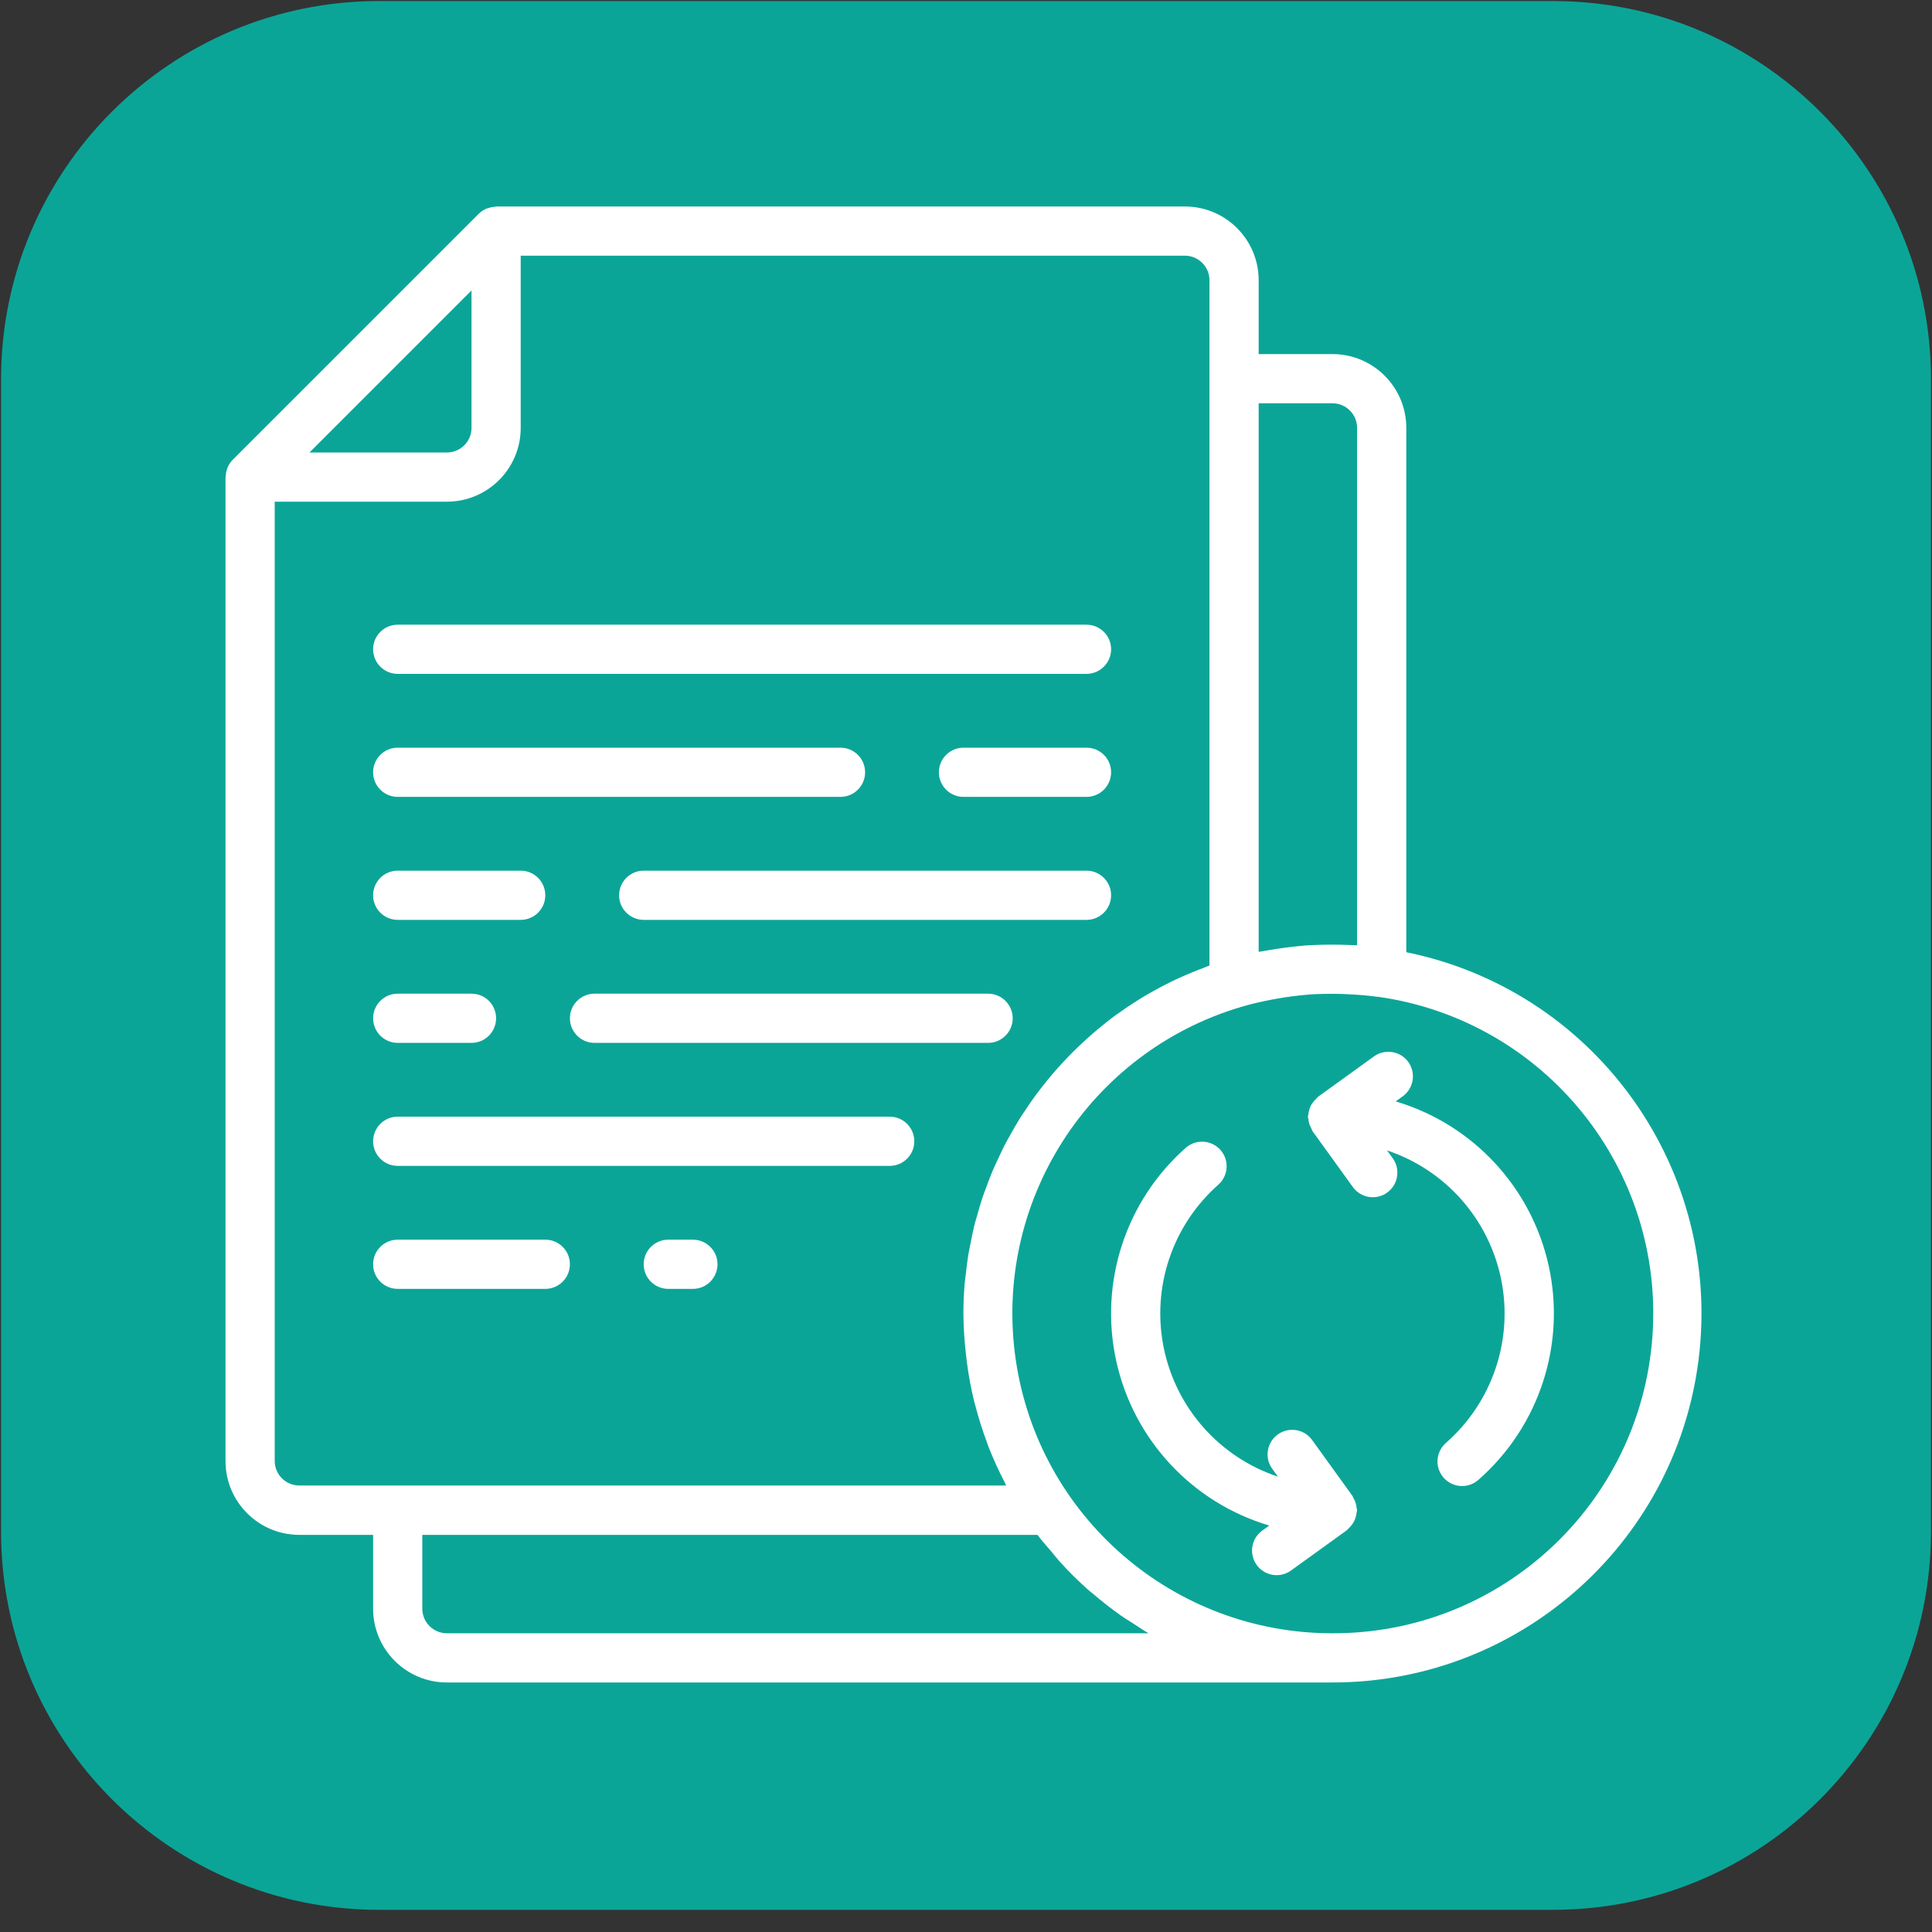
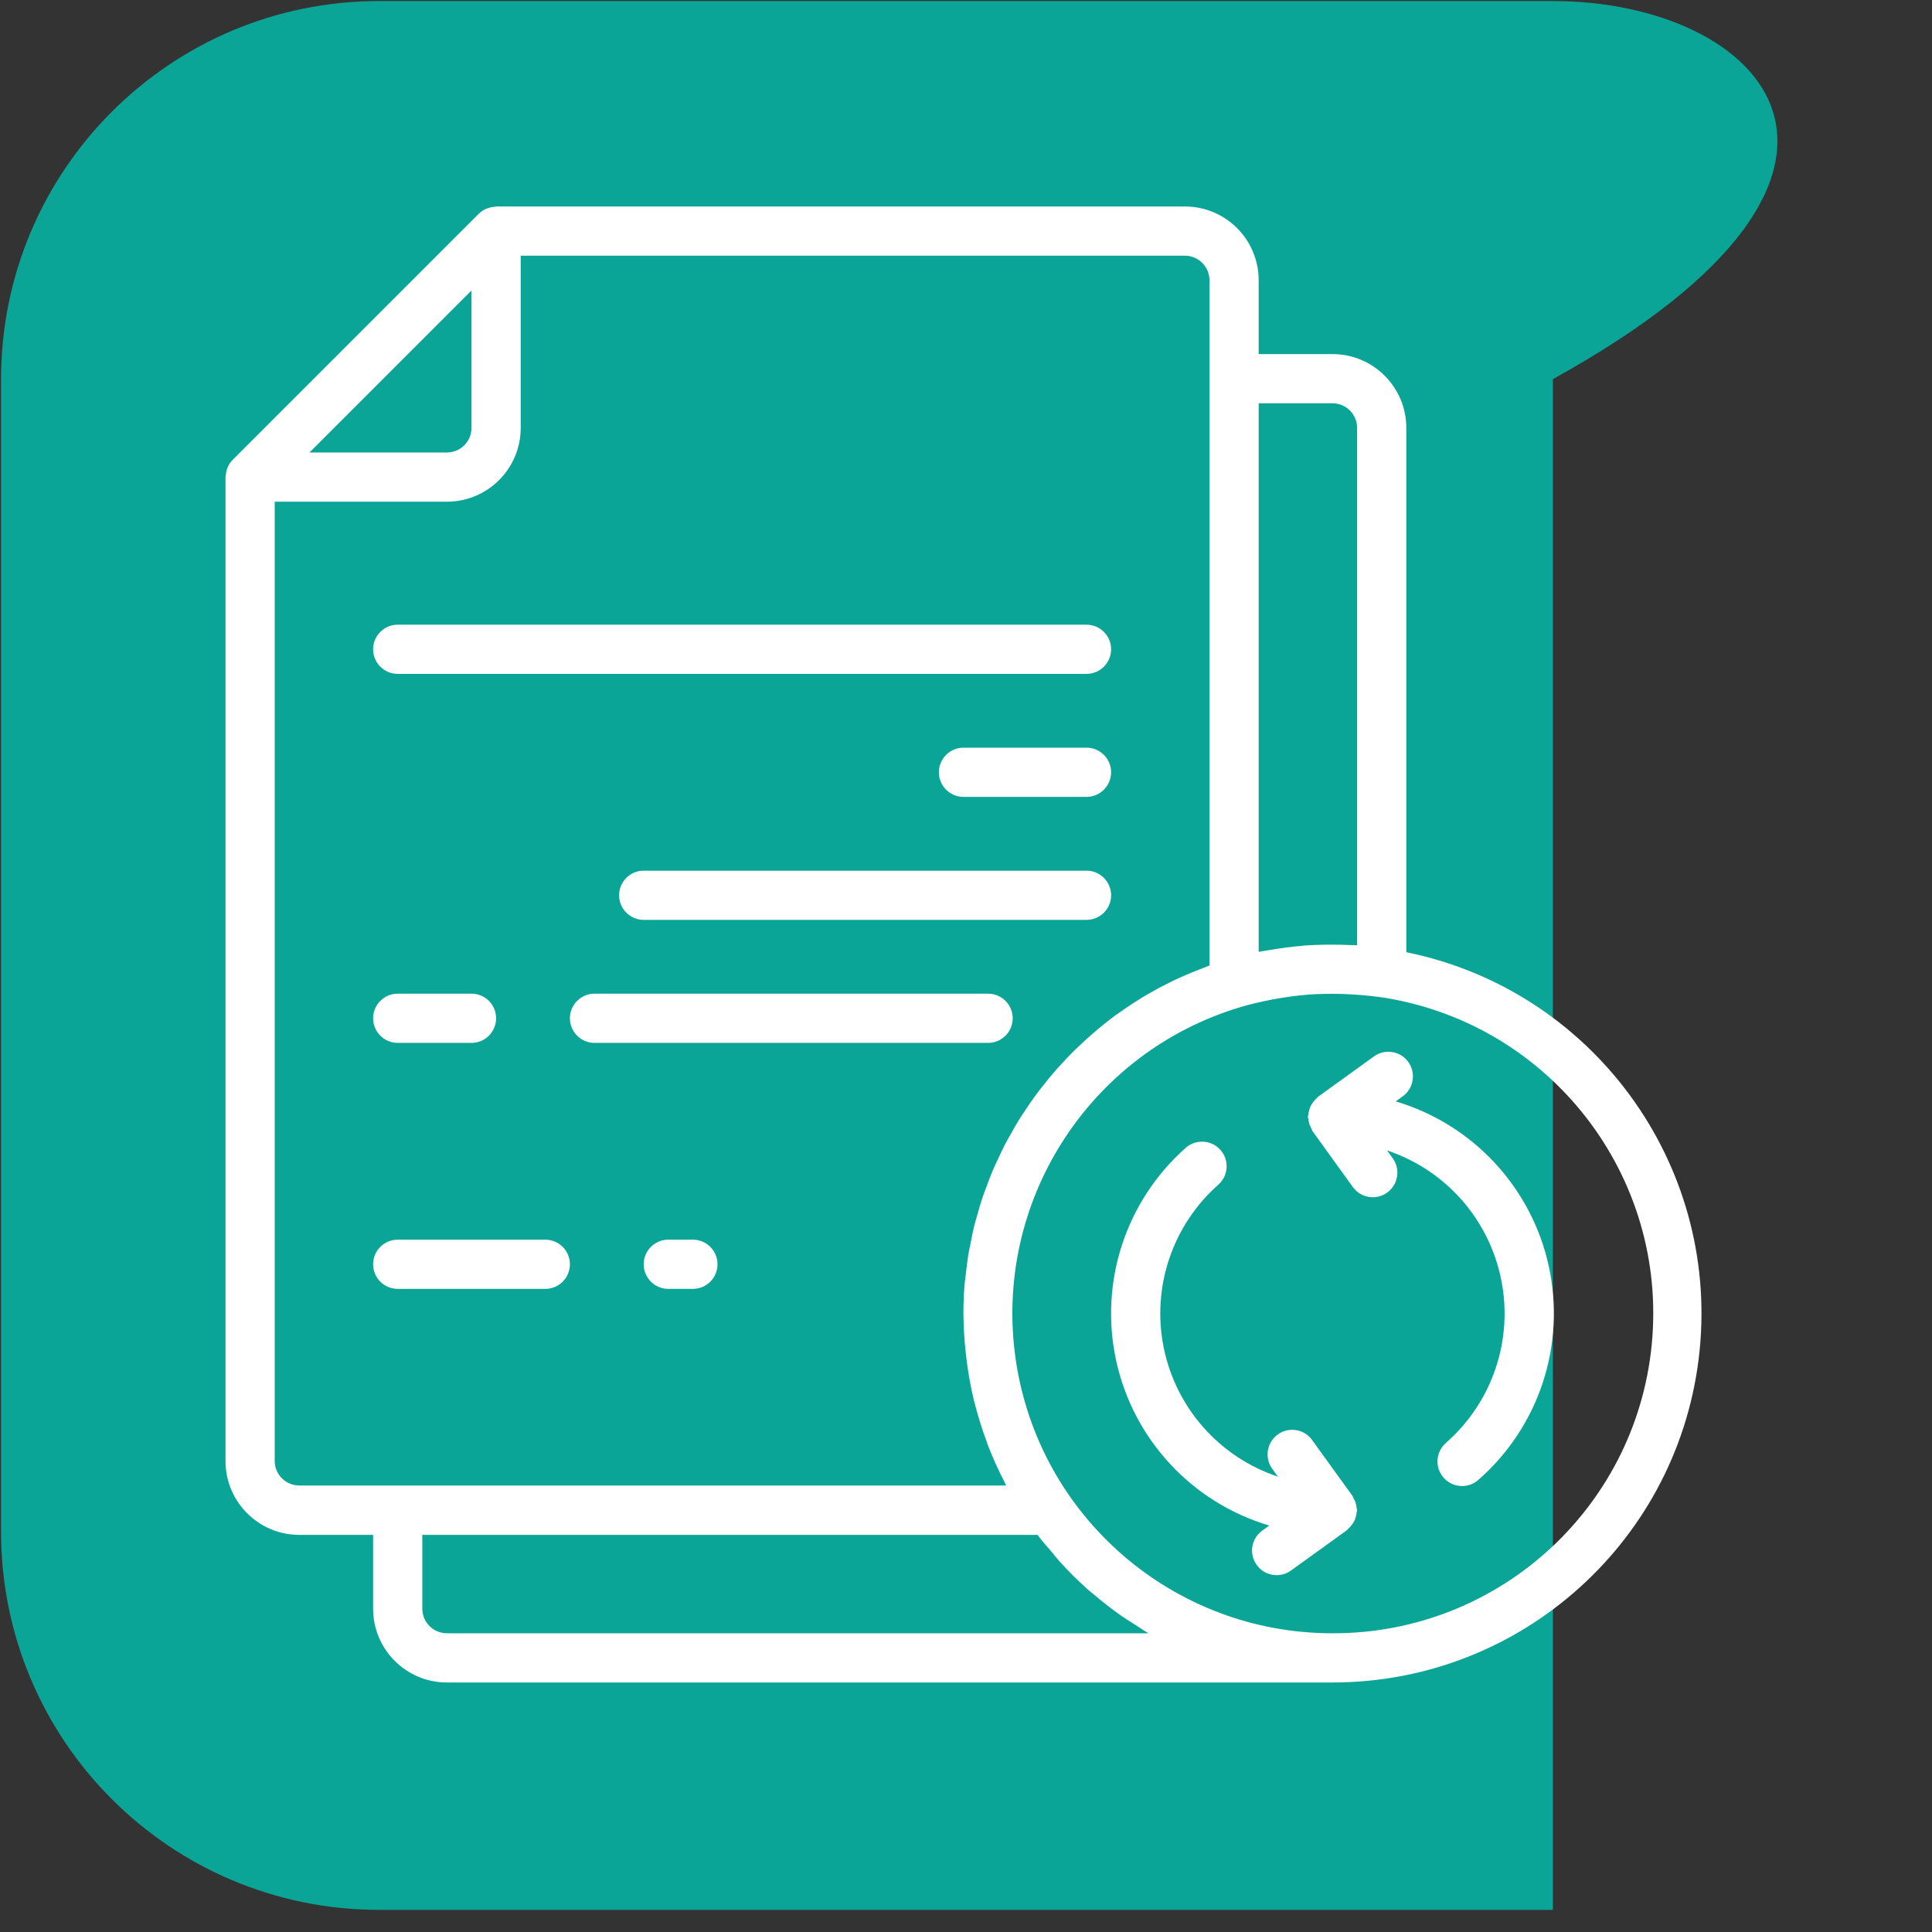
<svg xmlns="http://www.w3.org/2000/svg" width="58" height="58" viewBox="0 0 58 58" fill="none">
  <rect x="0" y="0" width="58" height="58" fill="#333333" stroke="none" />
-   <path d="M46.619 0.031H11.382C5.114 0.031 0.032 5.113 0.032 11.381V45.985C0.032 52.254 5.114 57.335 11.382 57.335H46.619C52.887 57.335 57.969 52.254 57.969 45.985V11.381C57.969 5.113 52.887 0.031 46.619 0.031Z" fill="#00C3B3" fill-opacity="0.79" />
+   <path d="M46.619 0.031H11.382C5.114 0.031 0.032 5.113 0.032 11.381V45.985C0.032 52.254 5.114 57.335 11.382 57.335H46.619V11.381C57.969 5.113 52.887 0.031 46.619 0.031Z" fill="#00C3B3" fill-opacity="0.79" />
  <path d="M42.218 28.586V12.846C42.218 11.622 41.225 10.63 40.002 10.63H37.786V8.415C37.786 7.191 36.795 6.199 35.571 6.199H14.893C14.879 6.201 14.864 6.204 14.85 6.208C14.784 6.212 14.718 6.225 14.655 6.247C14.633 6.255 14.61 6.26 14.588 6.271C14.507 6.307 14.434 6.357 14.371 6.419L6.986 13.803C6.924 13.866 6.874 13.939 6.839 14.02C6.828 14.042 6.822 14.065 6.814 14.088C6.793 14.15 6.78 14.214 6.776 14.28C6.778 14.293 6.77 14.307 6.77 14.323V43.862C6.77 45.086 7.762 46.078 8.986 46.078H11.201V48.293C11.201 49.517 12.193 50.509 13.416 50.509H40.002C45.688 50.511 50.451 46.206 51.023 40.549C51.595 34.892 47.789 29.721 42.218 28.586ZM40.002 12.107C40.41 12.107 40.741 12.438 40.741 12.846V28.378C40.652 28.372 40.566 28.373 40.478 28.369L40.251 28.362C39.893 28.354 39.537 28.362 39.185 28.384C39.154 28.384 39.124 28.391 39.093 28.394C38.762 28.42 38.435 28.468 38.109 28.521C38.044 28.532 37.978 28.542 37.914 28.554C37.872 28.562 37.829 28.567 37.786 28.575V12.107H40.002ZM14.155 8.72V12.846C14.155 13.253 13.824 13.584 13.416 13.584H9.291L14.155 8.72ZM8.247 43.862V15.061H13.416C14.64 15.061 15.632 14.069 15.632 12.846V7.676H35.571C35.979 7.676 36.309 8.007 36.309 8.415V28.985C36.251 29.006 36.195 29.032 36.137 29.054C36.01 29.101 35.886 29.152 35.761 29.202C35.614 29.263 35.466 29.327 35.319 29.395C35.199 29.451 35.081 29.511 34.963 29.571C34.82 29.645 34.68 29.719 34.542 29.799C34.427 29.863 34.314 29.93 34.204 29.999C34.068 30.084 33.934 30.17 33.803 30.26C33.695 30.333 33.589 30.407 33.485 30.481C33.356 30.576 33.23 30.674 33.106 30.777C33.006 30.857 32.906 30.939 32.811 31.023C32.69 31.127 32.573 31.234 32.457 31.343C32.363 31.431 32.27 31.519 32.179 31.611C32.067 31.724 31.958 31.84 31.851 31.957C31.765 32.052 31.678 32.146 31.596 32.244C31.493 32.365 31.394 32.489 31.296 32.613C31.217 32.714 31.138 32.814 31.063 32.918C30.969 33.046 30.88 33.179 30.792 33.312C30.718 33.418 30.65 33.523 30.582 33.632C30.498 33.768 30.421 33.907 30.343 34.047C30.281 34.158 30.216 34.269 30.158 34.382C30.084 34.525 30.018 34.672 29.95 34.819C29.897 34.933 29.841 35.046 29.793 35.163C29.729 35.314 29.673 35.469 29.616 35.623C29.573 35.739 29.526 35.855 29.488 35.973C29.434 36.132 29.39 36.295 29.344 36.458C29.311 36.574 29.274 36.69 29.245 36.808C29.203 36.978 29.172 37.151 29.137 37.325C29.115 37.439 29.088 37.552 29.069 37.666C29.038 37.857 29.018 38.052 28.995 38.245C28.984 38.344 28.968 38.441 28.959 38.541C28.935 38.836 28.922 39.132 28.922 39.427C28.925 39.831 28.95 40.234 28.996 40.635C29.006 40.721 29.014 40.806 29.026 40.891C29.076 41.279 29.147 41.663 29.238 42.042C29.253 42.104 29.272 42.163 29.287 42.223C29.378 42.572 29.486 42.915 29.611 43.253C29.633 43.312 29.651 43.372 29.674 43.43C29.818 43.796 29.981 44.154 30.162 44.502C30.178 44.532 30.189 44.565 30.205 44.596H8.986C8.579 44.596 8.249 44.268 8.247 43.862ZM34.478 49.032H13.416C13.008 49.032 12.678 48.701 12.678 48.293V46.078H31.146C31.279 46.256 31.427 46.419 31.57 46.587C31.65 46.682 31.725 46.782 31.808 46.874C32.084 47.181 32.378 47.471 32.687 47.745C32.725 47.779 32.767 47.807 32.806 47.84C33.079 48.075 33.364 48.297 33.658 48.505C33.77 48.584 33.887 48.653 34.002 48.727C34.16 48.827 34.316 48.937 34.478 49.032ZM40.002 49.032C35.232 49.036 31.182 45.537 30.493 40.817C29.805 36.096 32.687 31.587 37.26 30.228C37.549 30.142 37.844 30.075 38.14 30.016C38.218 30.001 38.298 29.987 38.376 29.973C38.653 29.926 38.932 29.888 39.215 29.865C39.239 29.865 39.263 29.859 39.289 29.857C39.594 29.835 39.904 29.832 40.215 29.838C40.289 29.838 40.363 29.843 40.433 29.846C40.74 29.86 41.048 29.883 41.359 29.925H41.375C46.372 30.632 49.969 35.086 49.607 40.119C49.245 45.153 45.049 49.047 40.002 49.032Z" fill="white" />
  <path fill-rule="evenodd" clip-rule="evenodd" d="M11.94 20.23H32.617C33.025 20.23 33.356 19.9 33.356 19.492C33.356 19.084 33.025 18.754 32.617 18.754H11.94C11.531 18.754 11.201 19.084 11.201 19.492C11.201 19.9 11.531 20.23 11.94 20.23Z" fill="white" />
-   <path fill-rule="evenodd" clip-rule="evenodd" d="M11.94 35.001H26.709C27.117 35.001 27.448 34.669 27.448 34.262C27.448 33.854 27.117 33.523 26.709 33.523H11.94C11.531 33.523 11.201 33.854 11.201 34.262C11.201 34.669 11.531 35.001 11.94 35.001Z" fill="white" />
  <path fill-rule="evenodd" clip-rule="evenodd" d="M32.617 22.446H28.925C28.517 22.446 28.186 22.777 28.186 23.184C28.186 23.592 28.517 23.923 28.925 23.923H32.617C33.025 23.923 33.356 23.592 33.356 23.184C33.356 22.777 33.025 22.446 32.617 22.446Z" fill="white" />
-   <path fill-rule="evenodd" clip-rule="evenodd" d="M11.94 23.923H25.232C25.64 23.923 25.971 23.592 25.971 23.184C25.971 22.777 25.64 22.446 25.232 22.446H11.94C11.531 22.446 11.201 22.777 11.201 23.184C11.201 23.592 11.531 23.923 11.94 23.923Z" fill="white" />
  <path fill-rule="evenodd" clip-rule="evenodd" d="M20.801 37.216H20.063C19.655 37.216 19.324 37.546 19.324 37.954C19.324 38.362 19.655 38.693 20.063 38.693H20.801C21.209 38.693 21.54 38.362 21.54 37.954C21.54 37.546 21.209 37.216 20.801 37.216Z" fill="white" />
  <path fill-rule="evenodd" clip-rule="evenodd" d="M16.37 38.693C16.778 38.693 17.109 38.362 17.109 37.954C17.109 37.546 16.778 37.216 16.37 37.216H11.94C11.531 37.216 11.201 37.546 11.201 37.954C11.201 38.362 11.531 38.693 11.94 38.693H16.37Z" fill="white" />
-   <path fill-rule="evenodd" clip-rule="evenodd" d="M11.94 27.615H15.632C16.04 27.615 16.37 27.285 16.37 26.877C16.37 26.469 16.04 26.138 15.632 26.138H11.94C11.531 26.138 11.201 26.469 11.201 26.877C11.201 27.285 11.531 27.615 11.94 27.615Z" fill="white" />
  <path fill-rule="evenodd" clip-rule="evenodd" d="M32.617 26.138H19.324C18.917 26.138 18.586 26.469 18.586 26.877C18.586 27.285 18.917 27.615 19.324 27.615H32.617C33.025 27.615 33.356 27.285 33.356 26.877C33.356 26.469 33.025 26.138 32.617 26.138Z" fill="white" />
  <path fill-rule="evenodd" clip-rule="evenodd" d="M11.94 31.308H14.155C14.563 31.308 14.893 30.977 14.893 30.569C14.893 30.162 14.563 29.831 14.155 29.831H11.94C11.531 29.831 11.201 30.162 11.201 30.569C11.201 30.977 11.531 31.308 11.94 31.308Z" fill="white" />
  <path fill-rule="evenodd" clip-rule="evenodd" d="M29.663 29.831H17.847C17.44 29.831 17.109 30.162 17.109 30.569C17.109 30.977 17.44 31.308 17.847 31.308H29.663C30.071 31.308 30.402 30.977 30.402 30.569C30.402 30.162 30.071 29.831 29.663 29.831Z" fill="white" />
  <path fill-rule="evenodd" clip-rule="evenodd" d="M40.725 45.26C40.716 45.16 40.684 45.064 40.633 44.977C40.623 44.953 40.613 44.93 40.601 44.907L39.378 43.213C39.135 42.896 38.684 42.83 38.36 43.064C38.036 43.298 37.957 43.747 38.181 44.077L38.364 44.33C36.609 43.746 35.302 42.268 34.935 40.456C34.568 38.644 35.199 36.774 36.587 35.554C36.882 35.282 36.905 34.825 36.64 34.524C36.375 34.223 35.918 34.189 35.611 34.446C33.796 36.042 32.992 38.497 33.51 40.857C34.028 43.218 35.788 45.11 38.104 45.798L37.876 45.963C37.559 46.206 37.493 46.657 37.727 46.981C37.961 47.305 38.41 47.384 38.74 47.16L40.434 45.938C40.45 45.926 40.458 45.909 40.472 45.897C40.511 45.863 40.546 45.825 40.577 45.783C40.605 45.749 40.63 45.712 40.651 45.673C40.671 45.631 40.687 45.587 40.699 45.542C40.714 45.494 40.724 45.445 40.728 45.395C40.733 45.376 40.737 45.358 40.741 45.339C40.737 45.312 40.732 45.286 40.725 45.26Z" fill="white" />
  <path fill-rule="evenodd" clip-rule="evenodd" d="M41.9 33.065L42.128 32.9C42.445 32.656 42.511 32.205 42.278 31.881C42.044 31.557 41.595 31.478 41.264 31.702L39.57 32.925C39.554 32.936 39.546 32.953 39.532 32.966C39.493 32.999 39.458 33.038 39.427 33.08C39.399 33.114 39.374 33.151 39.353 33.19C39.333 33.231 39.317 33.275 39.305 33.32C39.29 33.368 39.28 33.418 39.276 33.468C39.271 33.486 39.267 33.505 39.263 33.523C39.267 33.55 39.273 33.577 39.28 33.602C39.284 33.653 39.294 33.702 39.309 33.75C39.34 33.82 39.372 33.889 39.403 33.959L40.626 35.653C40.869 35.97 41.32 36.036 41.644 35.802C41.968 35.568 42.047 35.12 41.823 34.789L41.641 34.537C43.393 35.121 44.699 36.598 45.066 38.409C45.433 40.219 44.804 42.087 43.417 43.309C43.212 43.481 43.117 43.751 43.167 44.014C43.218 44.277 43.408 44.492 43.663 44.576C43.917 44.659 44.197 44.598 44.394 44.416C46.208 42.82 47.012 40.365 46.494 38.005C45.975 35.645 44.216 33.753 41.9 33.065Z" fill="white" />
</svg>